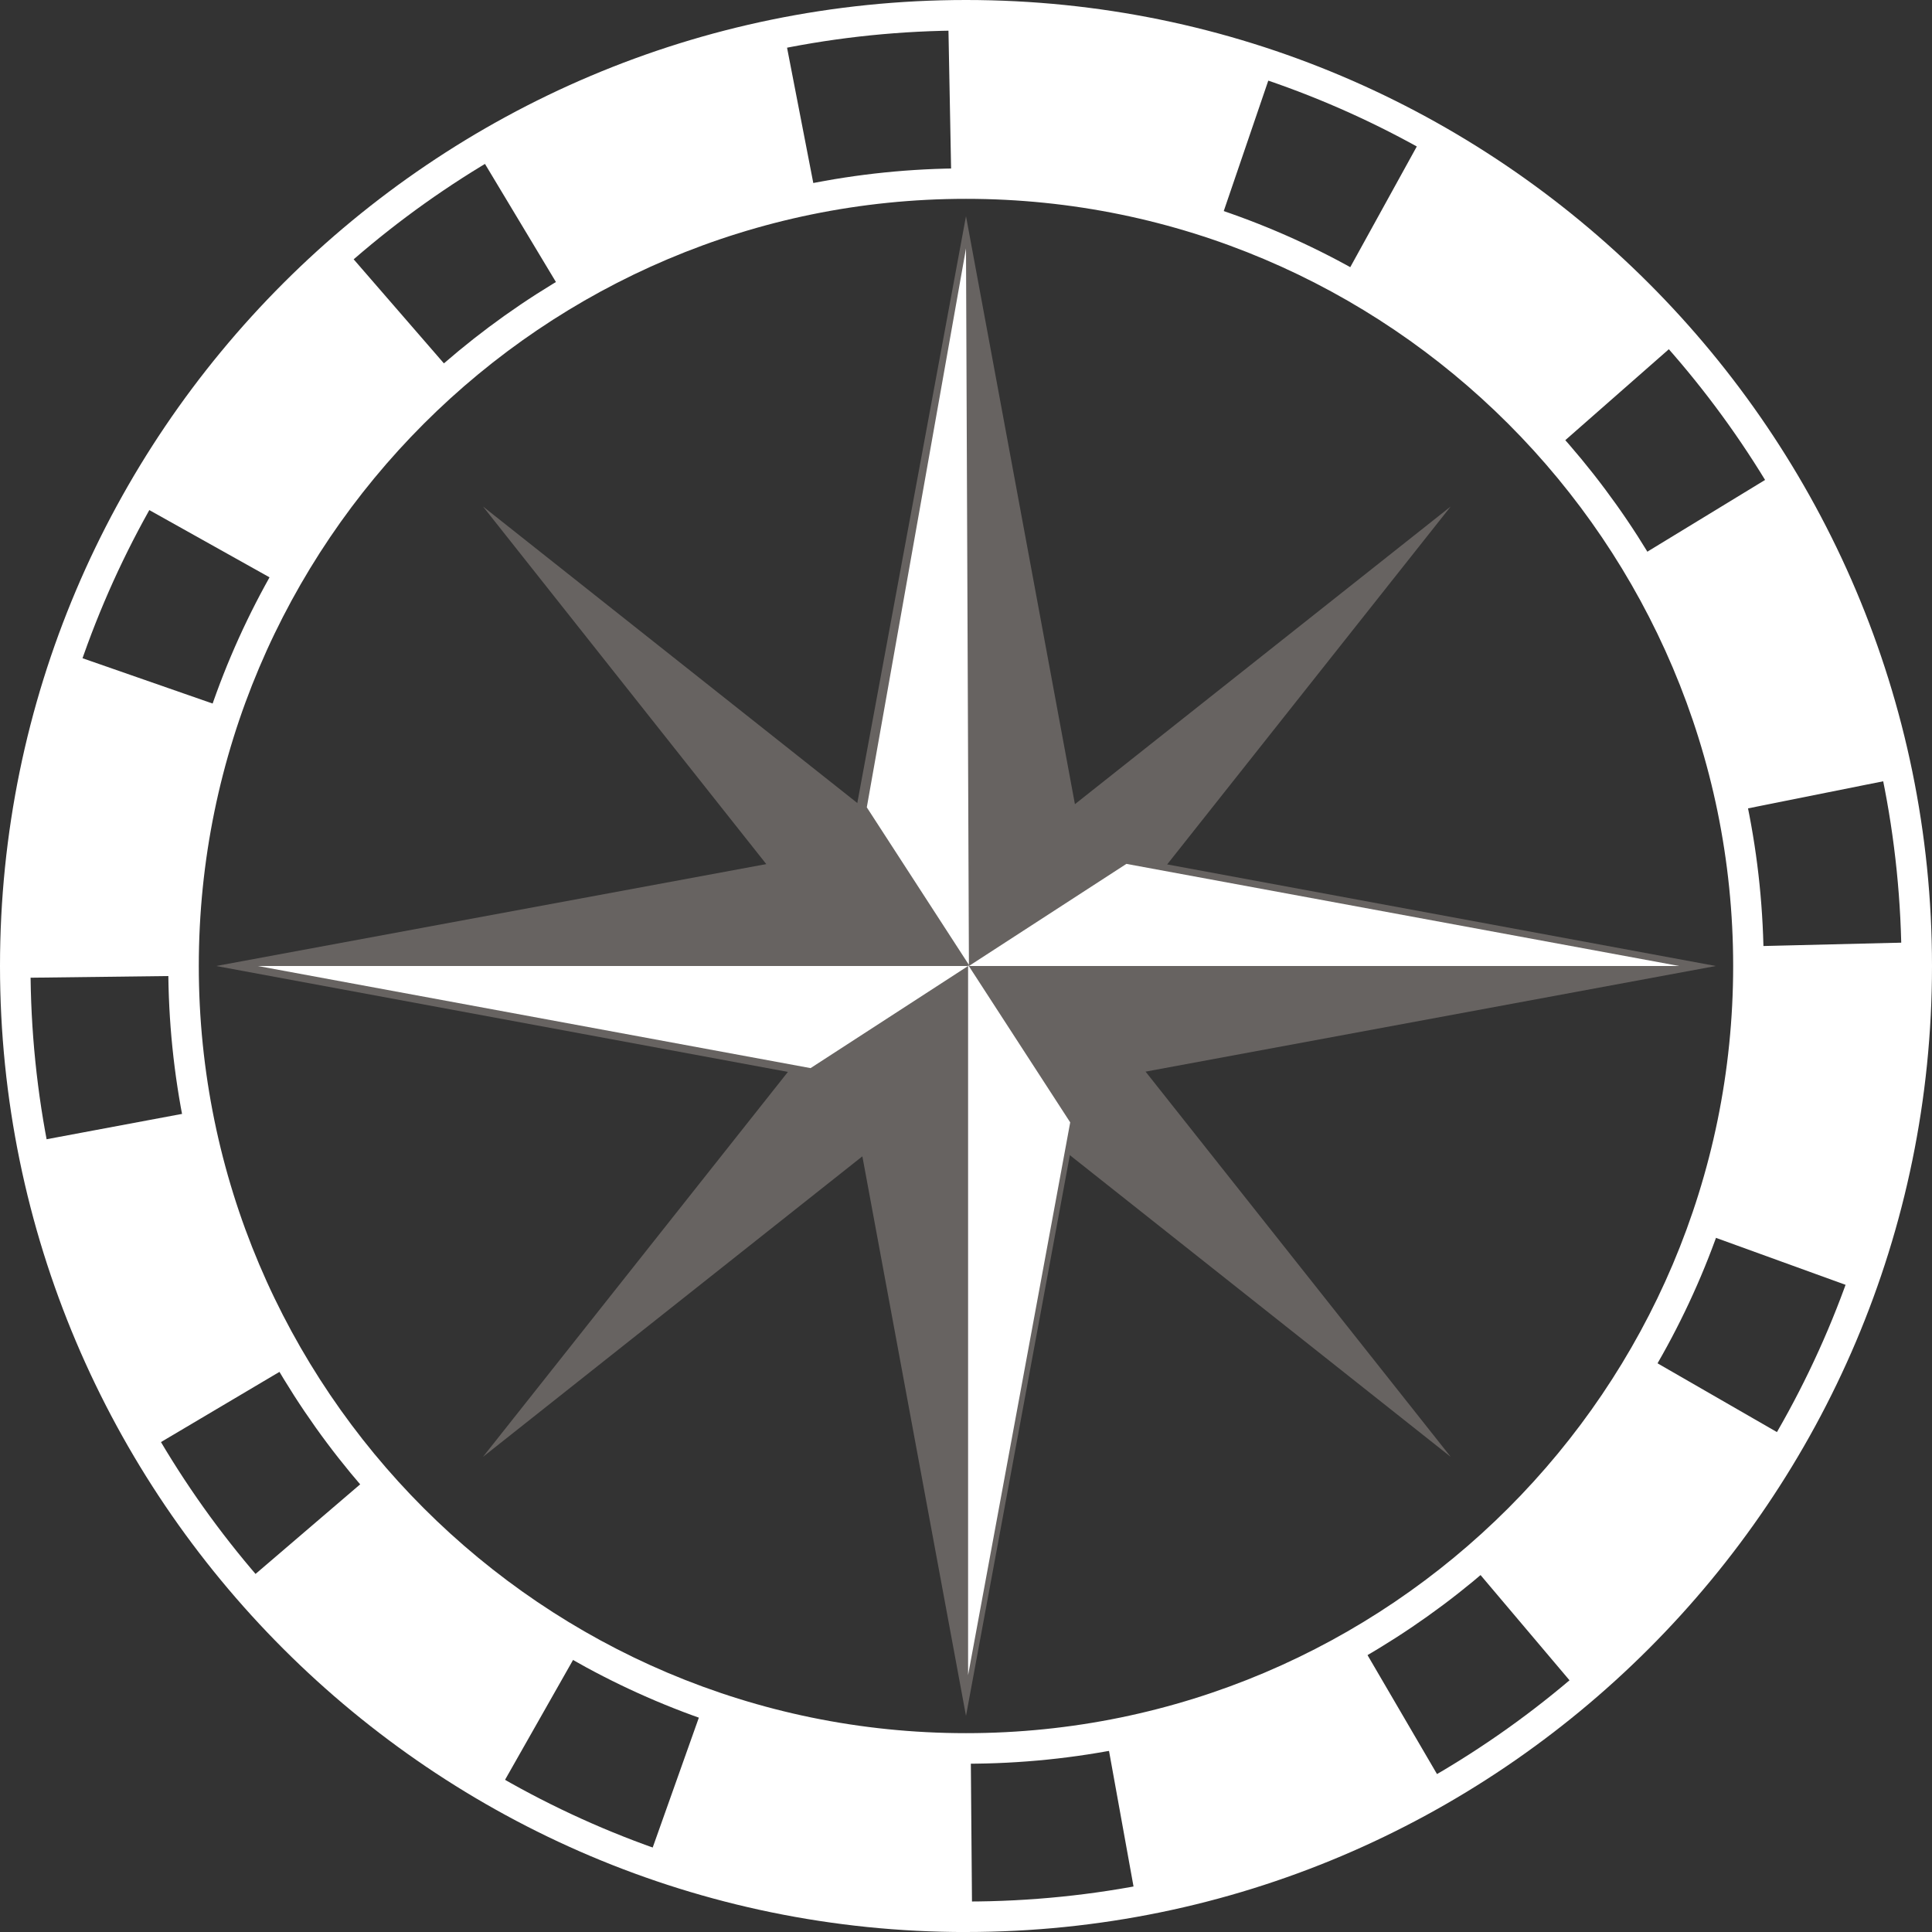
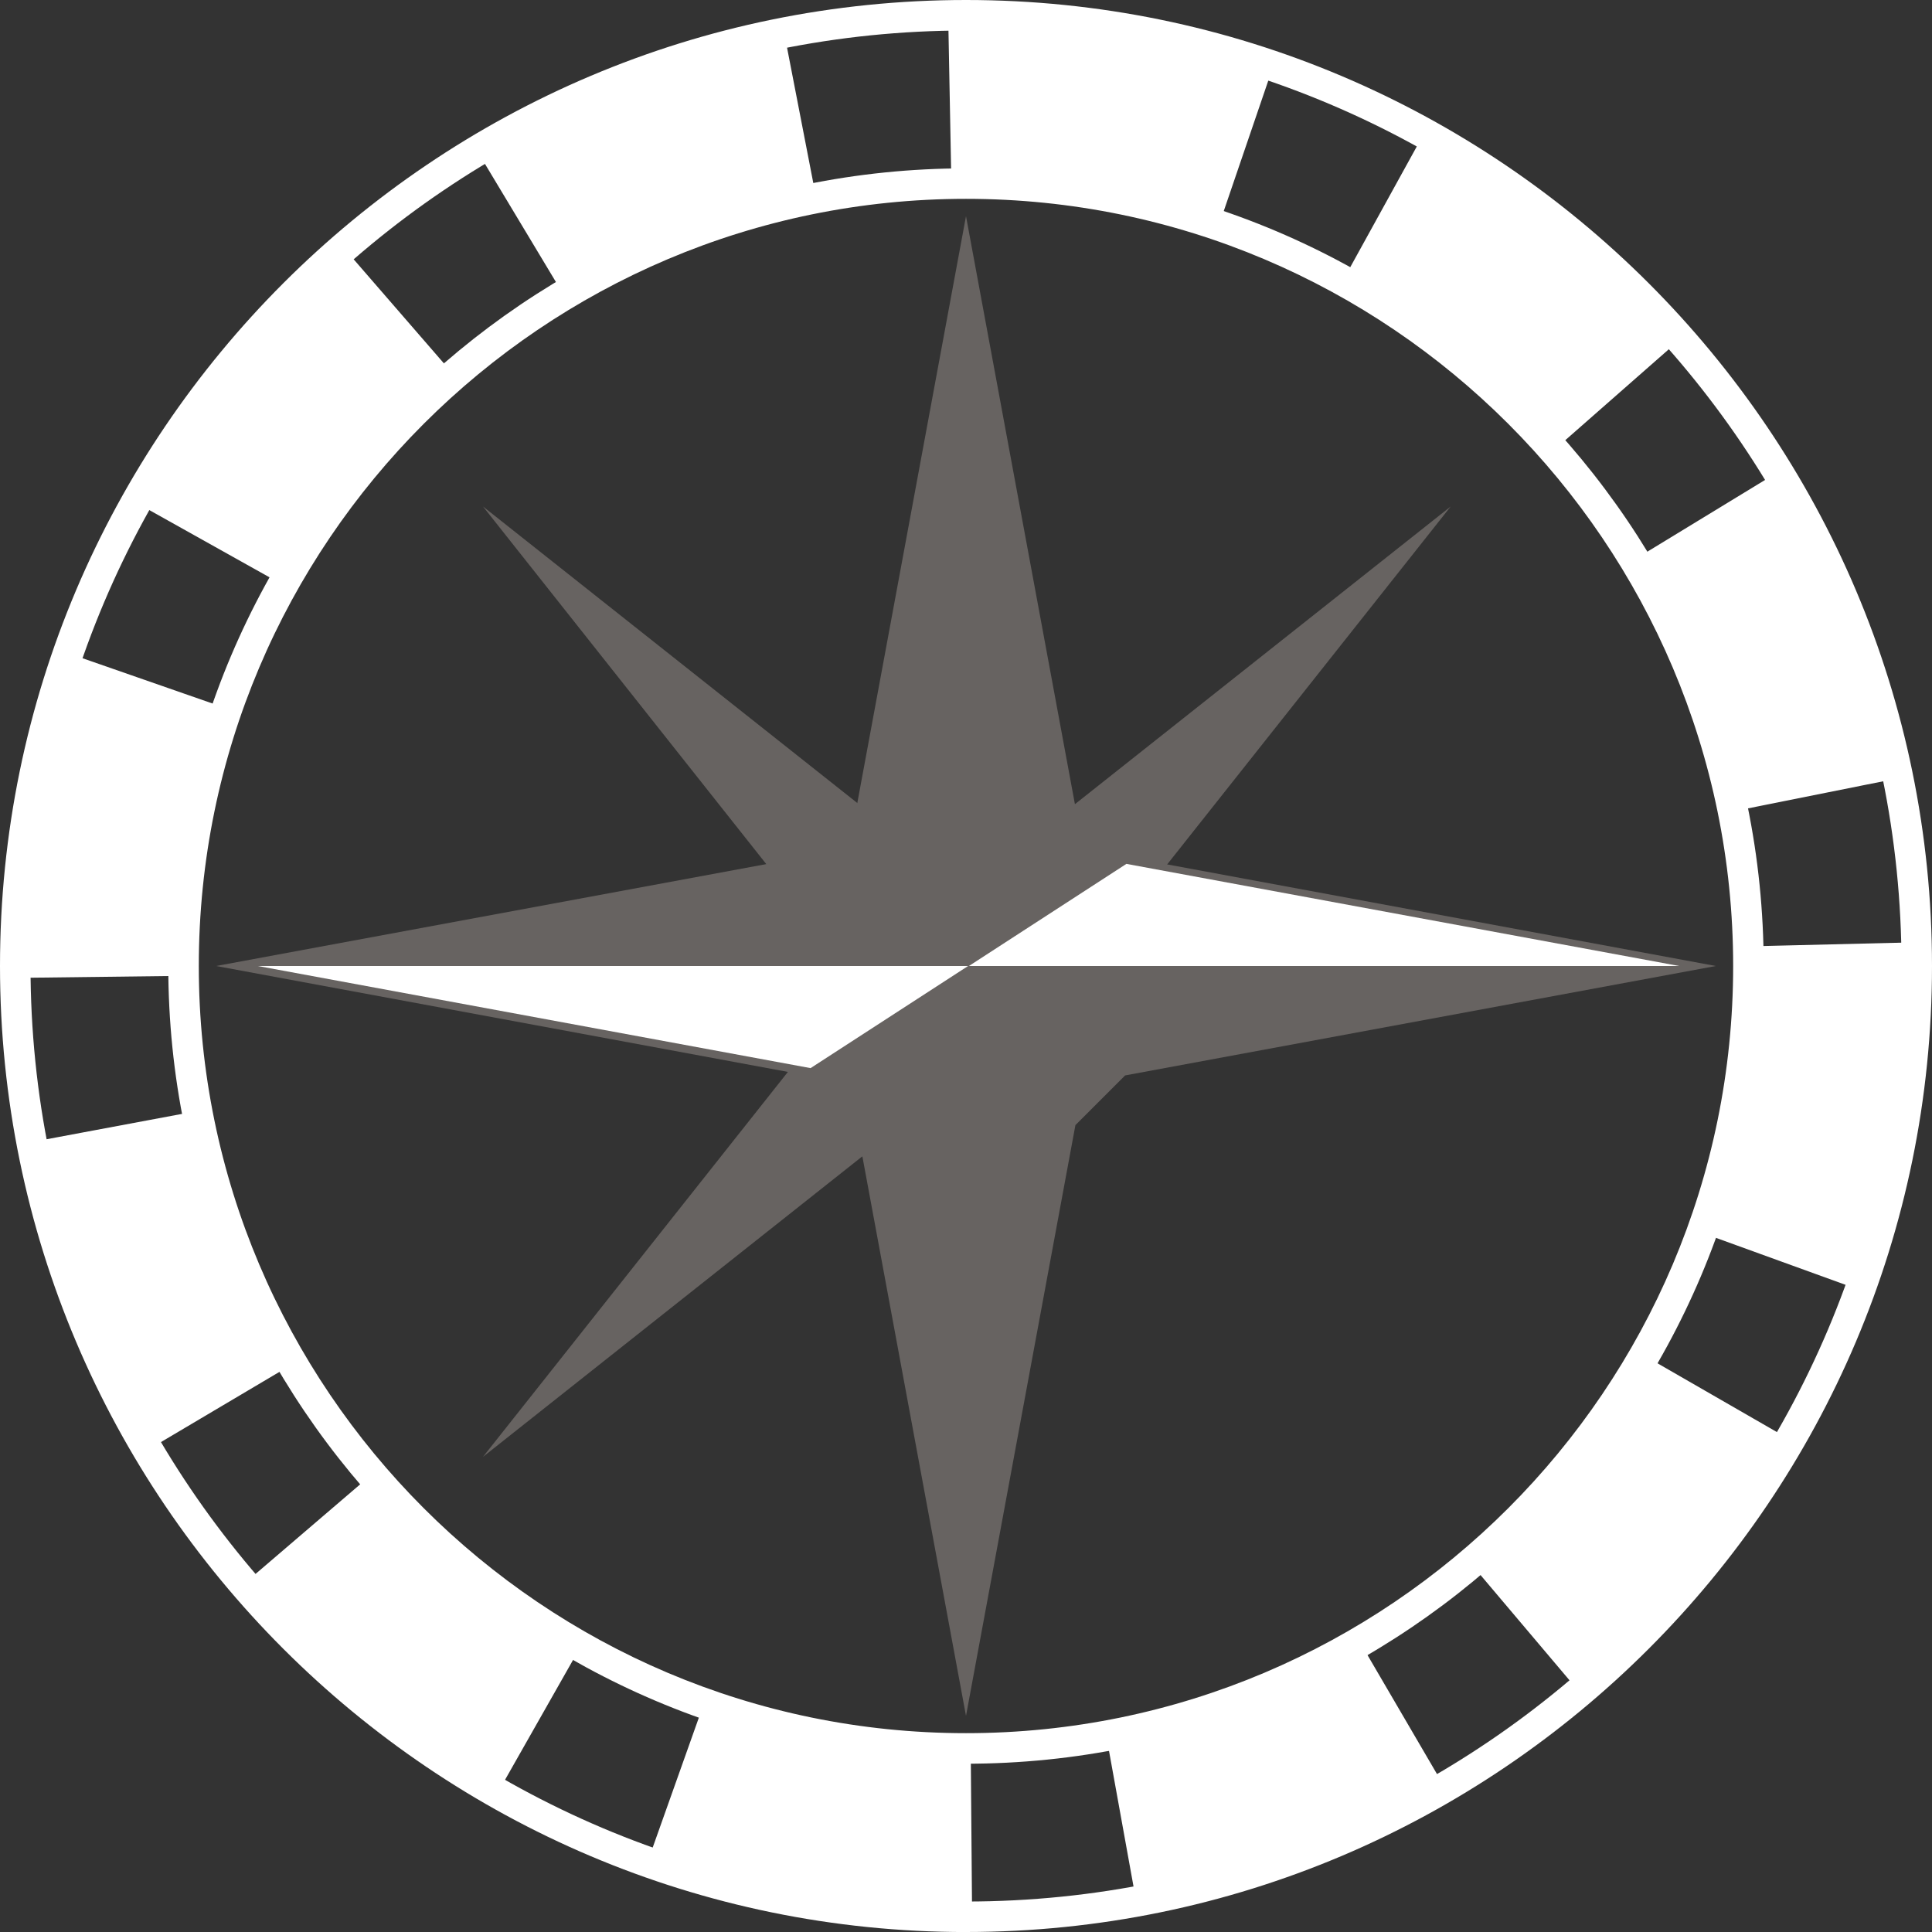
<svg xmlns="http://www.w3.org/2000/svg" id="Ebene_2" data-name="Ebene 2" viewBox="0 0 490 490.01">
  <rect x="0" y="0" width="490" height="490.01" fill="#333333" stroke="none" />
  <defs>
    <style>
      .cls-1 {
        fill: #676361;
      }

      .cls-1, .cls-2 {
        stroke-width: 0px;
      }

      .cls-2 {
        fill: #fff;
      }
    </style>
  </defs>
  <g id="Ebene_14" data-name="Ebene 14">
    <g>
      <polygon class="cls-1" points="204.56 265.89 226.09 287.43 122.5 369.49 204.56 265.89" />
-       <polygon class="cls-1" points="285.87 265.89 264.34 287.43 367.93 369.49 285.87 265.89" />
      <polygon class="cls-1" points="285.87 232.05 264.34 210.52 367.93 128.46 285.87 232.05" />
      <polygon class="cls-1" points="204.56 232.05 226.09 210.52 122.5 128.46 204.56 232.05" />
      <path class="cls-2" d="M245,447.31c-111.55,0-202.32-90.75-202.32-202.31S133.45,42.7,245,42.7s202.31,90.75,202.31,202.31-90.75,202.31-202.31,202.31ZM245,50.43c-107.29,0-194.58,87.28-194.58,194.57s87.29,194.57,194.58,194.57,194.57-87.28,194.57-194.57S352.29,50.43,245,50.43Z" />
-       <path class="cls-2" d="M245,490.01C109.91,490.01,0,380.1,0,245S109.91,0,245,0s245,109.91,245,245-109.9,245-245,245ZM245,7.74C114.18,7.74,7.74,114.18,7.74,245s106.44,237.27,237.27,237.27,237.26-106.44,237.26-237.27S375.83,7.74,245,7.74Z" />
+       <path class="cls-2" d="M245,490.01C109.91,490.01,0,380.1,0,245S109.91,0,245,0s245,109.91,245,245-109.9,245-245,245M245,7.74C114.18,7.74,7.74,114.18,7.74,245s106.44,237.27,237.27,237.27,237.26-106.44,237.26-237.27S375.83,7.74,245,7.74Z" />
      <path class="cls-2" d="M245.01,488.73c-28.02,0-55.49-4.71-81.65-14.02l14.25-40.1c21.58,7.67,44.25,11.56,67.4,11.56h1.21s.35,42.55.35,42.55h-1.56ZM288.64,484.83l-7.57-41.87c23.04-4.16,44.98-12.27,65.23-24.1l21.46,36.74c-24.56,14.35-51.19,24.18-79.13,29.23ZM124.85,457.1c-24.67-14-46.55-32.04-65.04-53.63l32.32-27.68c15.28,17.84,33.35,32.75,53.72,44.31l-21,37.01ZM402.31,431.18l-27.48-32.5c17.93-15.16,32.95-33.14,44.64-53.44l36.88,21.24c-14.15,24.58-32.34,46.35-54.04,64.7ZM35.18,369.07c-14.5-24.48-24.5-51.04-29.73-78.94l41.83-7.83c4.31,23.01,12.56,44.91,24.52,65.09l-36.61,21.69ZM474.2,328.08l-40.01-14.5c7.95-21.94,11.98-45.01,11.98-68.58,0-1.68-.02-3.36-.06-5.04l42.54-1.04c.05,2.02.08,4.05.08,6.08,0,28.53-4.89,56.48-14.53,83.07ZM1.29,248.04c-.02-1.04-.02-2.08-.02-3.12,0-27.4,4.54-54.38,13.51-80.12l40.19,14c-7.4,21.22-11.14,43.5-11.14,66.21,0,.9,0,1.71.02,2.52l-42.55.52ZM442.25,205.24c-4.59-22.95-13.12-44.74-25.33-64.78l36.33-22.14c14.81,24.3,25.14,50.73,30.71,78.56l-41.72,8.36ZM69.3,146.95l-37.13-20.77c13.84-24.75,31.76-46.74,53.23-65.37l27.88,32.15c-17.75,15.39-32.54,33.55-43.97,53.99ZM396.22,112.32c-15.5-17.65-33.76-32.33-54.27-43.64l20.54-37.26c24.83,13.69,46.94,31.46,65.7,52.82l-31.97,28.08ZM141.54,72.43l-21.92-36.48c24.39-14.65,50.88-24.82,78.76-30.22l8.1,41.77c-22.98,4.45-44.83,12.84-64.94,24.93ZM310.02,54.56c-22.04-7.53-45.38-11.11-68.78-10.7l-.81-42.54c1.52-.03,3.04-.04,4.58-.04,26.96,0,53.46,4.38,78.76,13.01l-13.75,40.27Z" />
      <g>
        <polygon class="cls-1" points="285.36 272.75 435.18 245 285.36 217.26 272.75 204.64 245 54.82 217.25 204.65 204.64 217.25 54.82 245 204.64 272.75 217.25 285.36 245 435.19 272.75 285.36 285.36 272.75" />
        <polygon class="cls-2" points="65.39 245 245.53 245 205.58 270.9 65.39 245" />
-         <polygon class="cls-2" points="245.53 424.86 245.53 244.72 271.43 284.66 245.53 424.86" />
        <polygon class="cls-2" points="425.88 245 245.74 245 285.68 219.1 425.88 245" />
-         <polygon class="cls-2" points="245 63.01 245.74 244.72 219.84 204.76 245 63.01" />
      </g>
    </g>
  </g>
</svg>